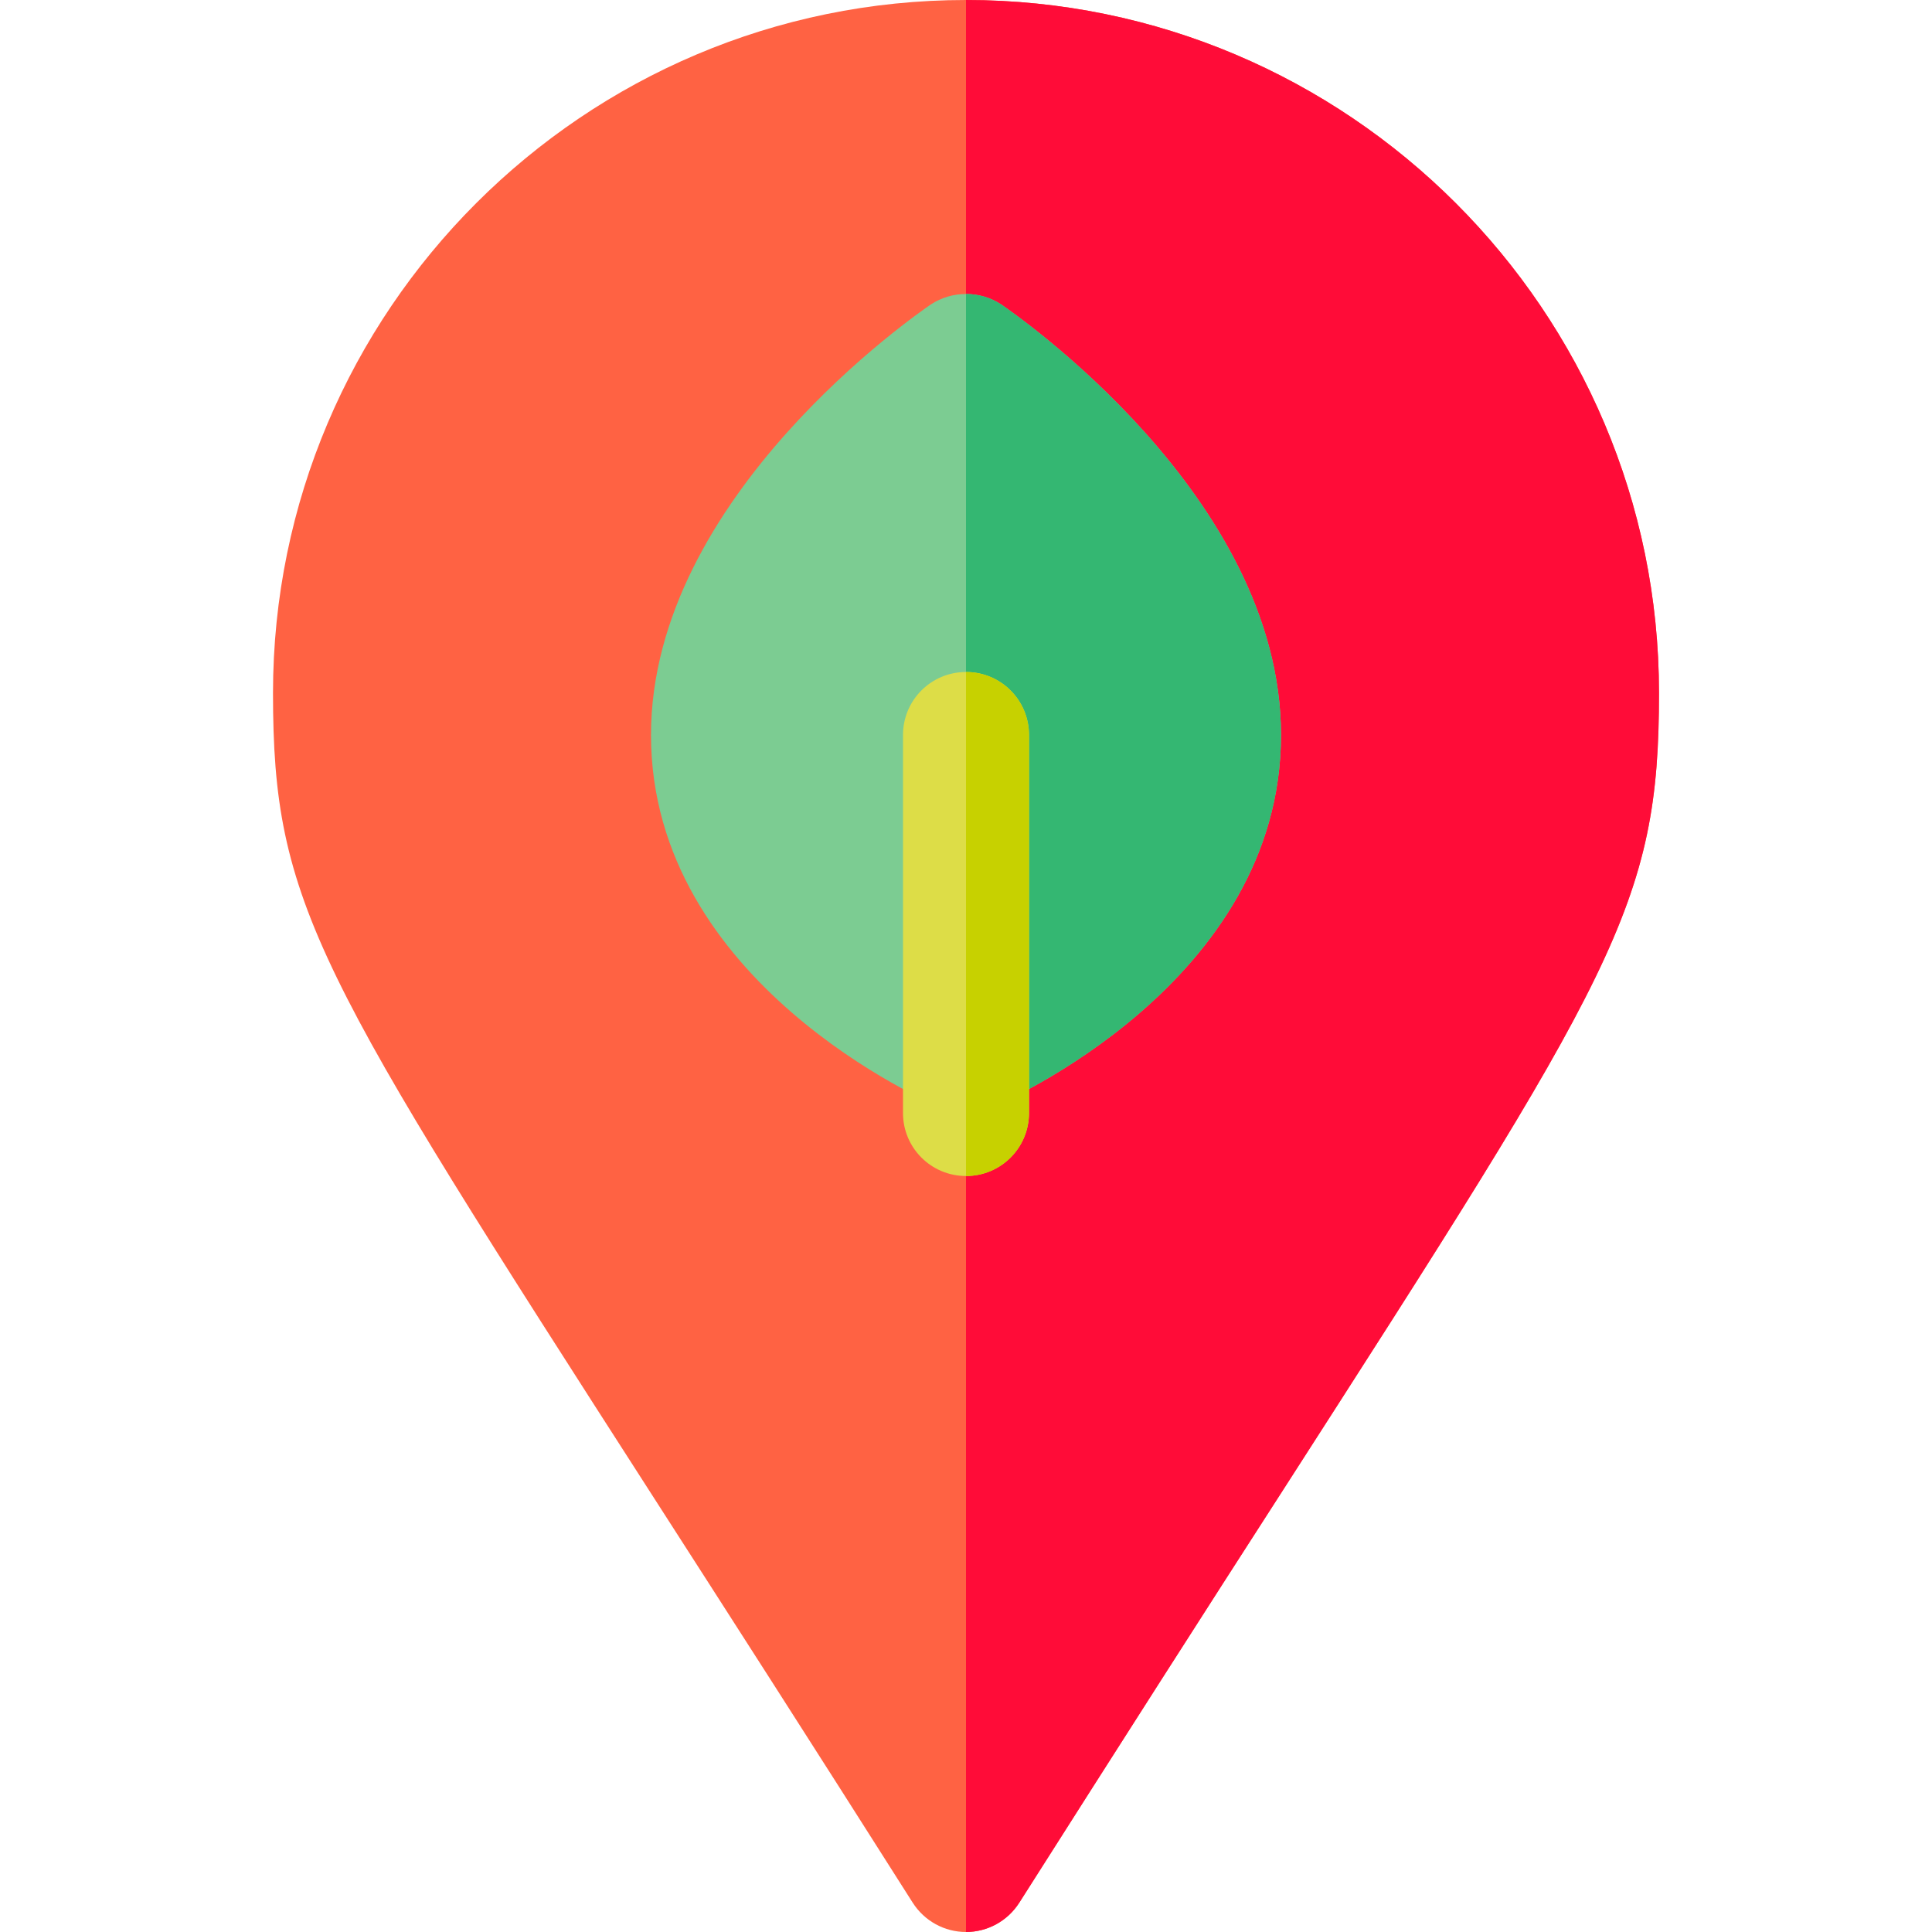
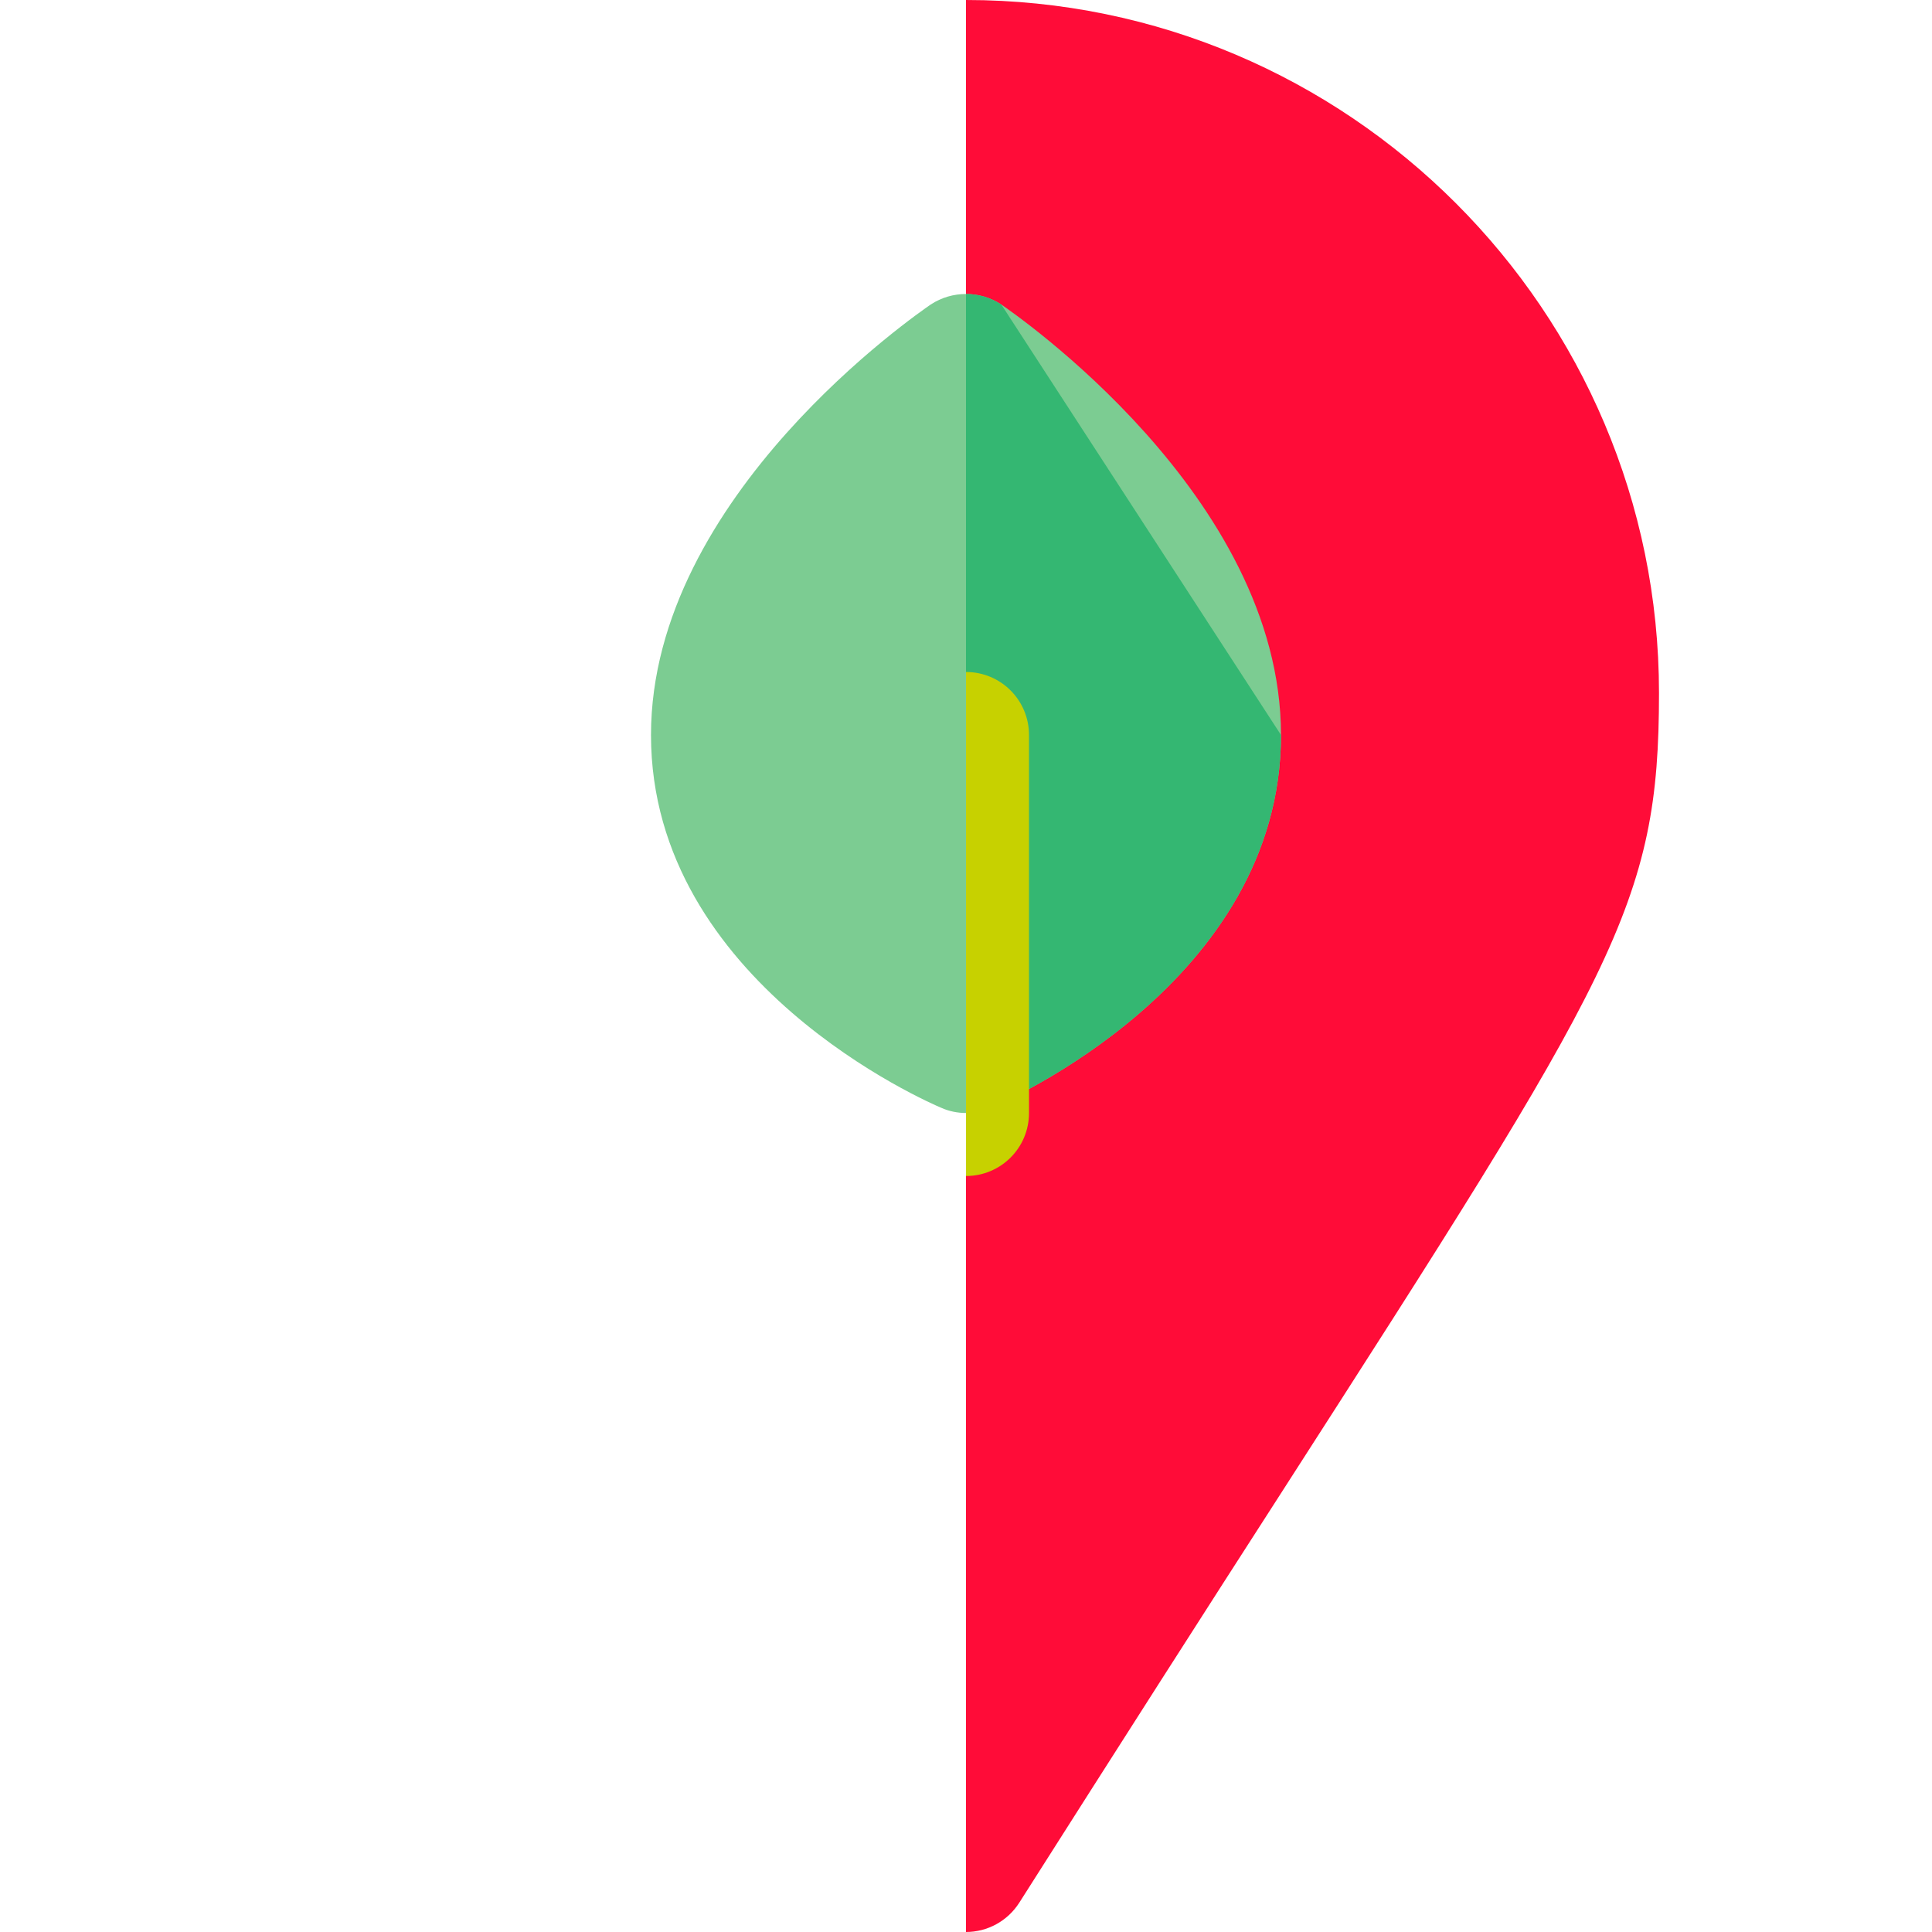
<svg xmlns="http://www.w3.org/2000/svg" height="800px" width="800px" version="1.1" id="Layer_1" viewBox="0 0 512 512" xml:space="preserve">
-   <path style="fill:#FF6243;" d="M256,0C154.713,0,72.348,82.365,72.348,183.652c0,56.097,11.464,74.017,101.065,213.482  c19.033,29.607,41.628,64.779,68.451,107.075C244.981,509.106,250.323,512,256,512s11.019-2.894,14.136-7.791  c27.157-42.741,49.864-78.247,69.009-107.965c89.043-138.574,100.508-156.383,100.508-212.591C439.652,82.365,357.287,0,256,0z" />
  <path style="fill:#FF0C38;" d="M439.652,183.652c0,56.209-11.464,74.017-100.508,212.591  c-19.144,29.718-41.85,65.224-69.009,107.965C267.019,509.106,261.677,512,256,512V0C357.287,0,439.652,82.365,439.652,183.652z" />
  <path style="fill:#7CCC92;" d="M265.351,80.696c-2.894-1.892-6.122-2.783-9.351-2.783c-3.229,0-6.457,0.89-9.351,2.783  c-3.004,2.115-74.128,50.643-74.128,114.087c0,65.67,73.795,97.503,77.021,98.838c2.005,0.89,4.231,1.336,6.457,1.336  s4.452-0.445,6.457-1.336c3.227-1.336,77.021-33.169,77.021-98.838C339.478,131.339,268.355,82.81,265.351,80.696z" />
-   <path style="fill:#34B772;" d="M339.478,194.783c0,65.67-73.795,97.503-77.021,98.838c-2.005,0.89-4.231,1.336-6.457,1.336V77.913  c3.228,0,6.457,0.89,9.351,2.783C268.355,82.81,339.478,131.339,339.478,194.783z" />
-   <path style="fill:#DDDD47;" d="M272.696,194.783v100.174c0,9.238-7.456,16.696-16.696,16.696s-16.696-7.457-16.696-16.696V194.783  c0-9.238,7.456-16.696,16.696-16.696S272.696,185.544,272.696,194.783z" />
+   <path style="fill:#34B772;" d="M339.478,194.783c0,65.67-73.795,97.503-77.021,98.838c-2.005,0.89-4.231,1.336-6.457,1.336V77.913  c3.228,0,6.457,0.89,9.351,2.783z" />
  <path style="fill:#C7D100;" d="M272.696,194.783v100.174c0,9.238-7.456,16.696-16.696,16.696V178.087  C265.239,178.087,272.696,185.544,272.696,194.783z" />
</svg>